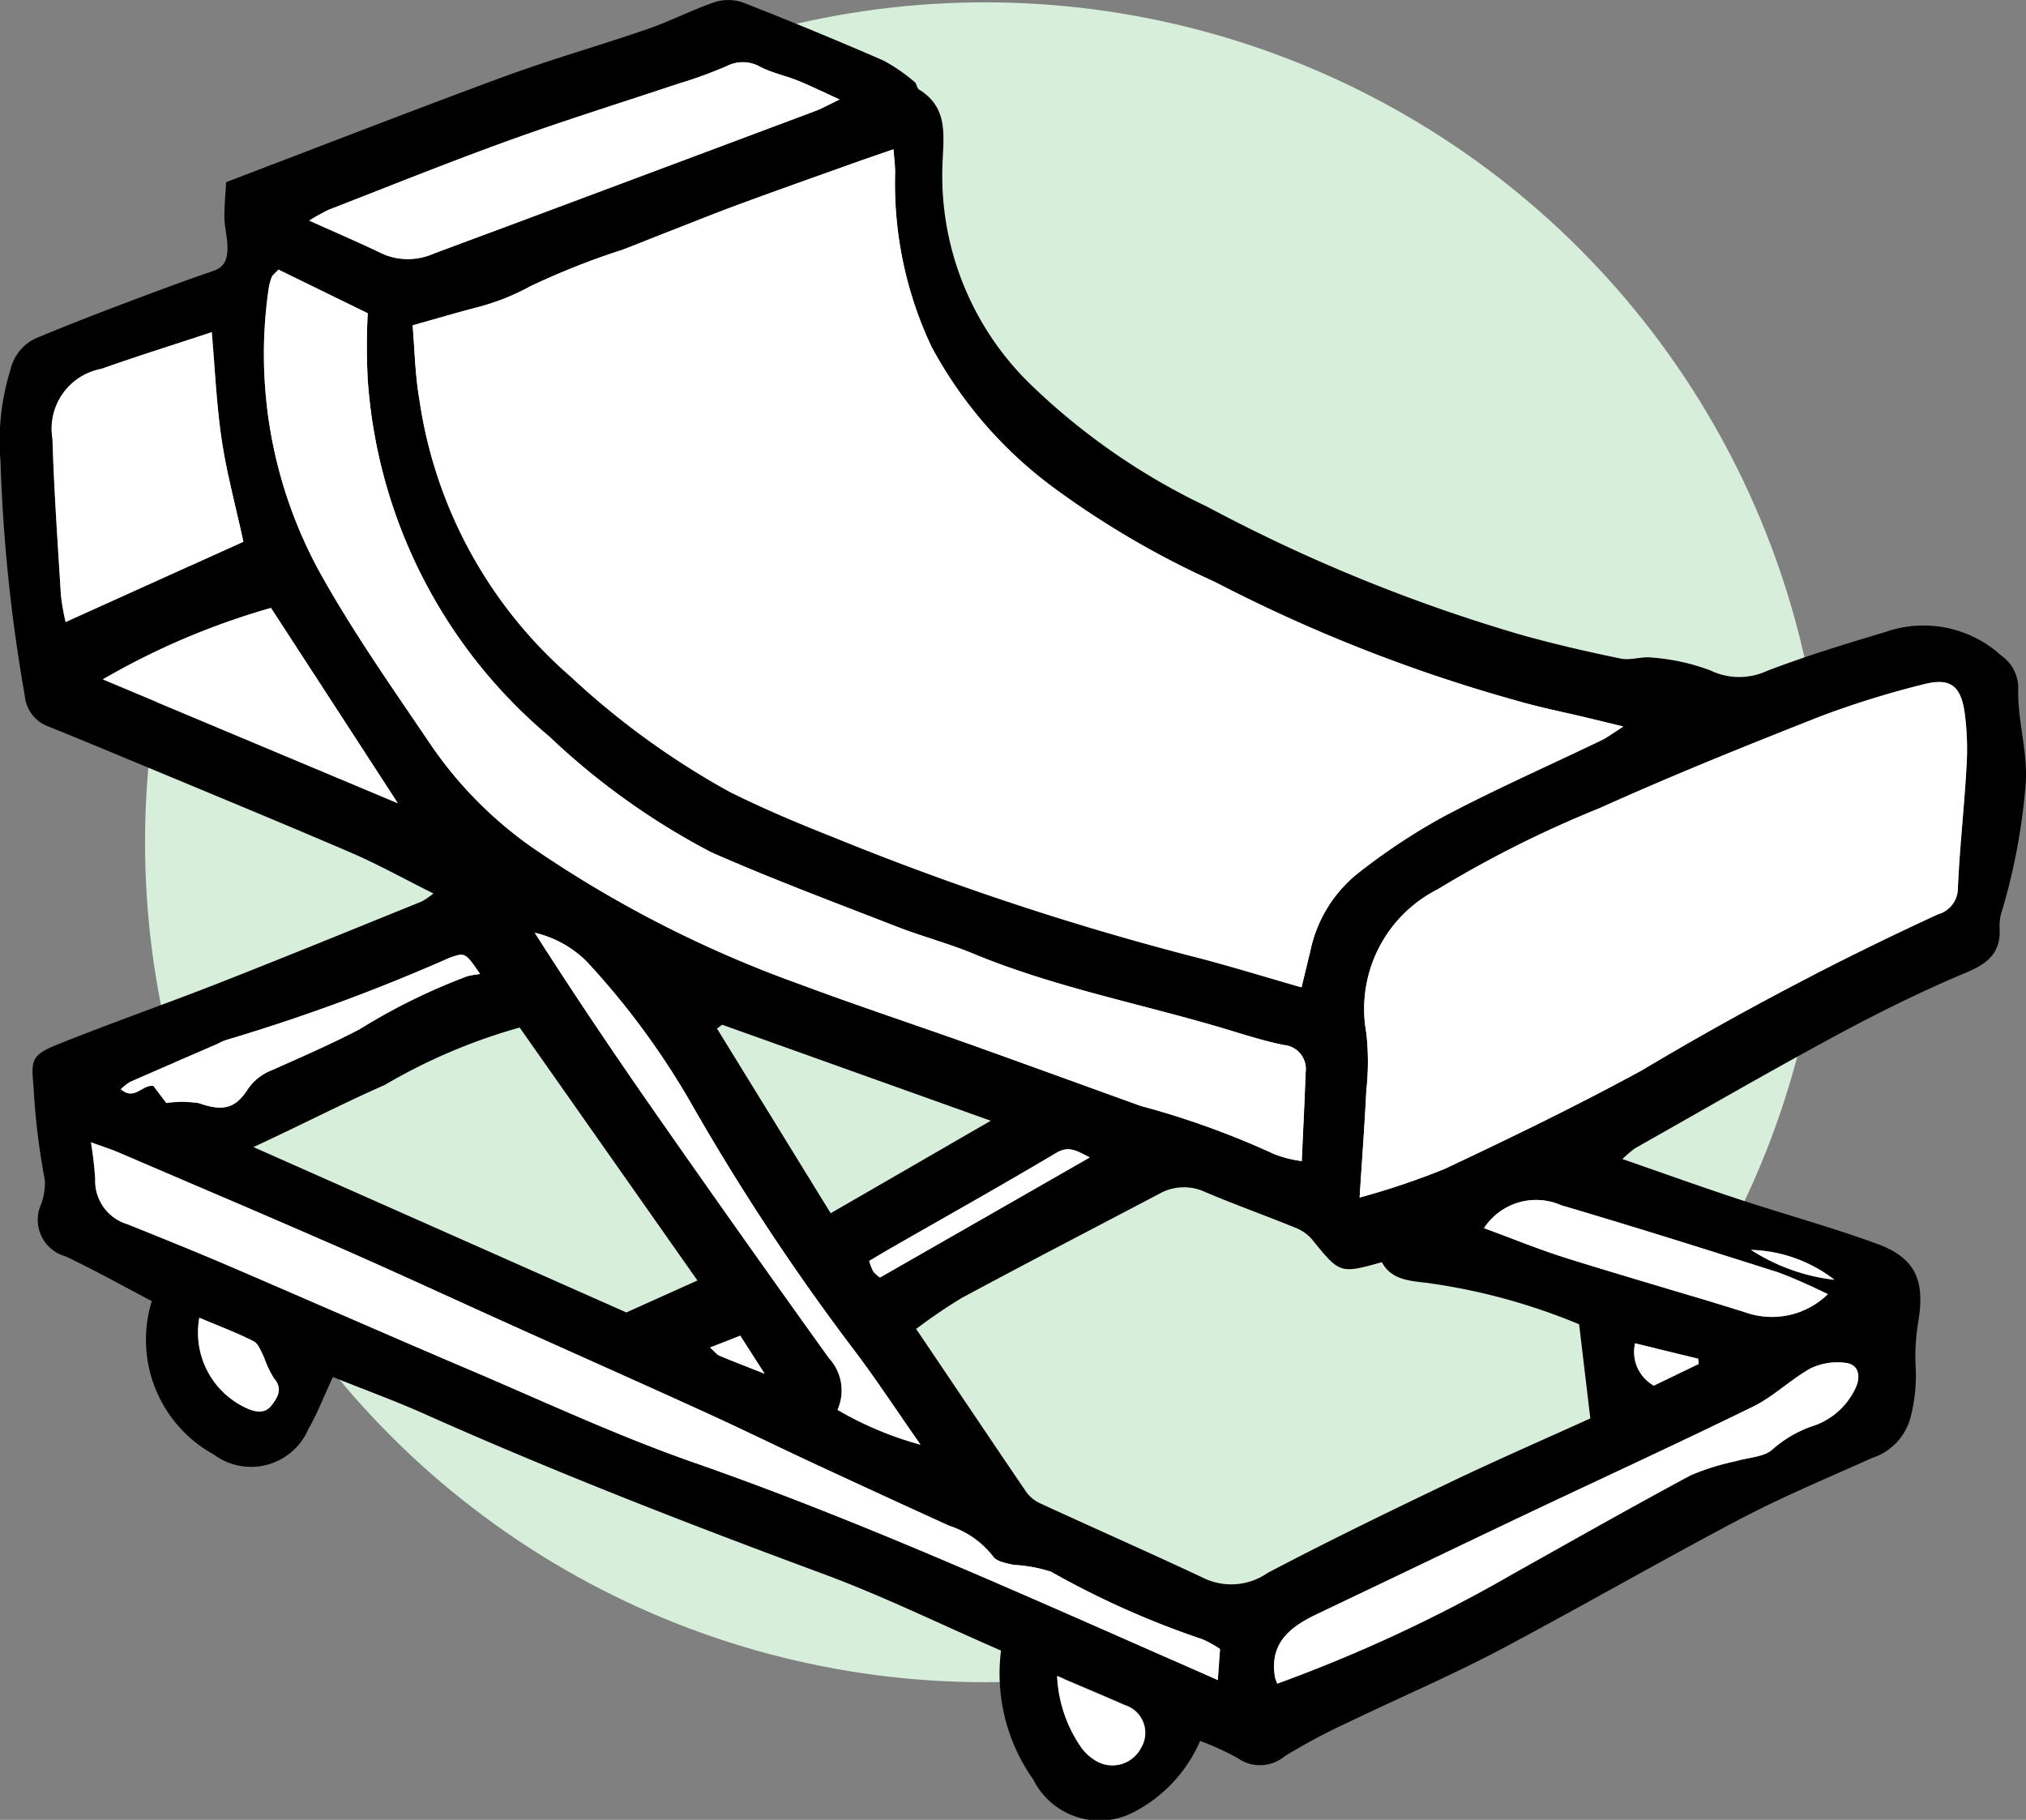
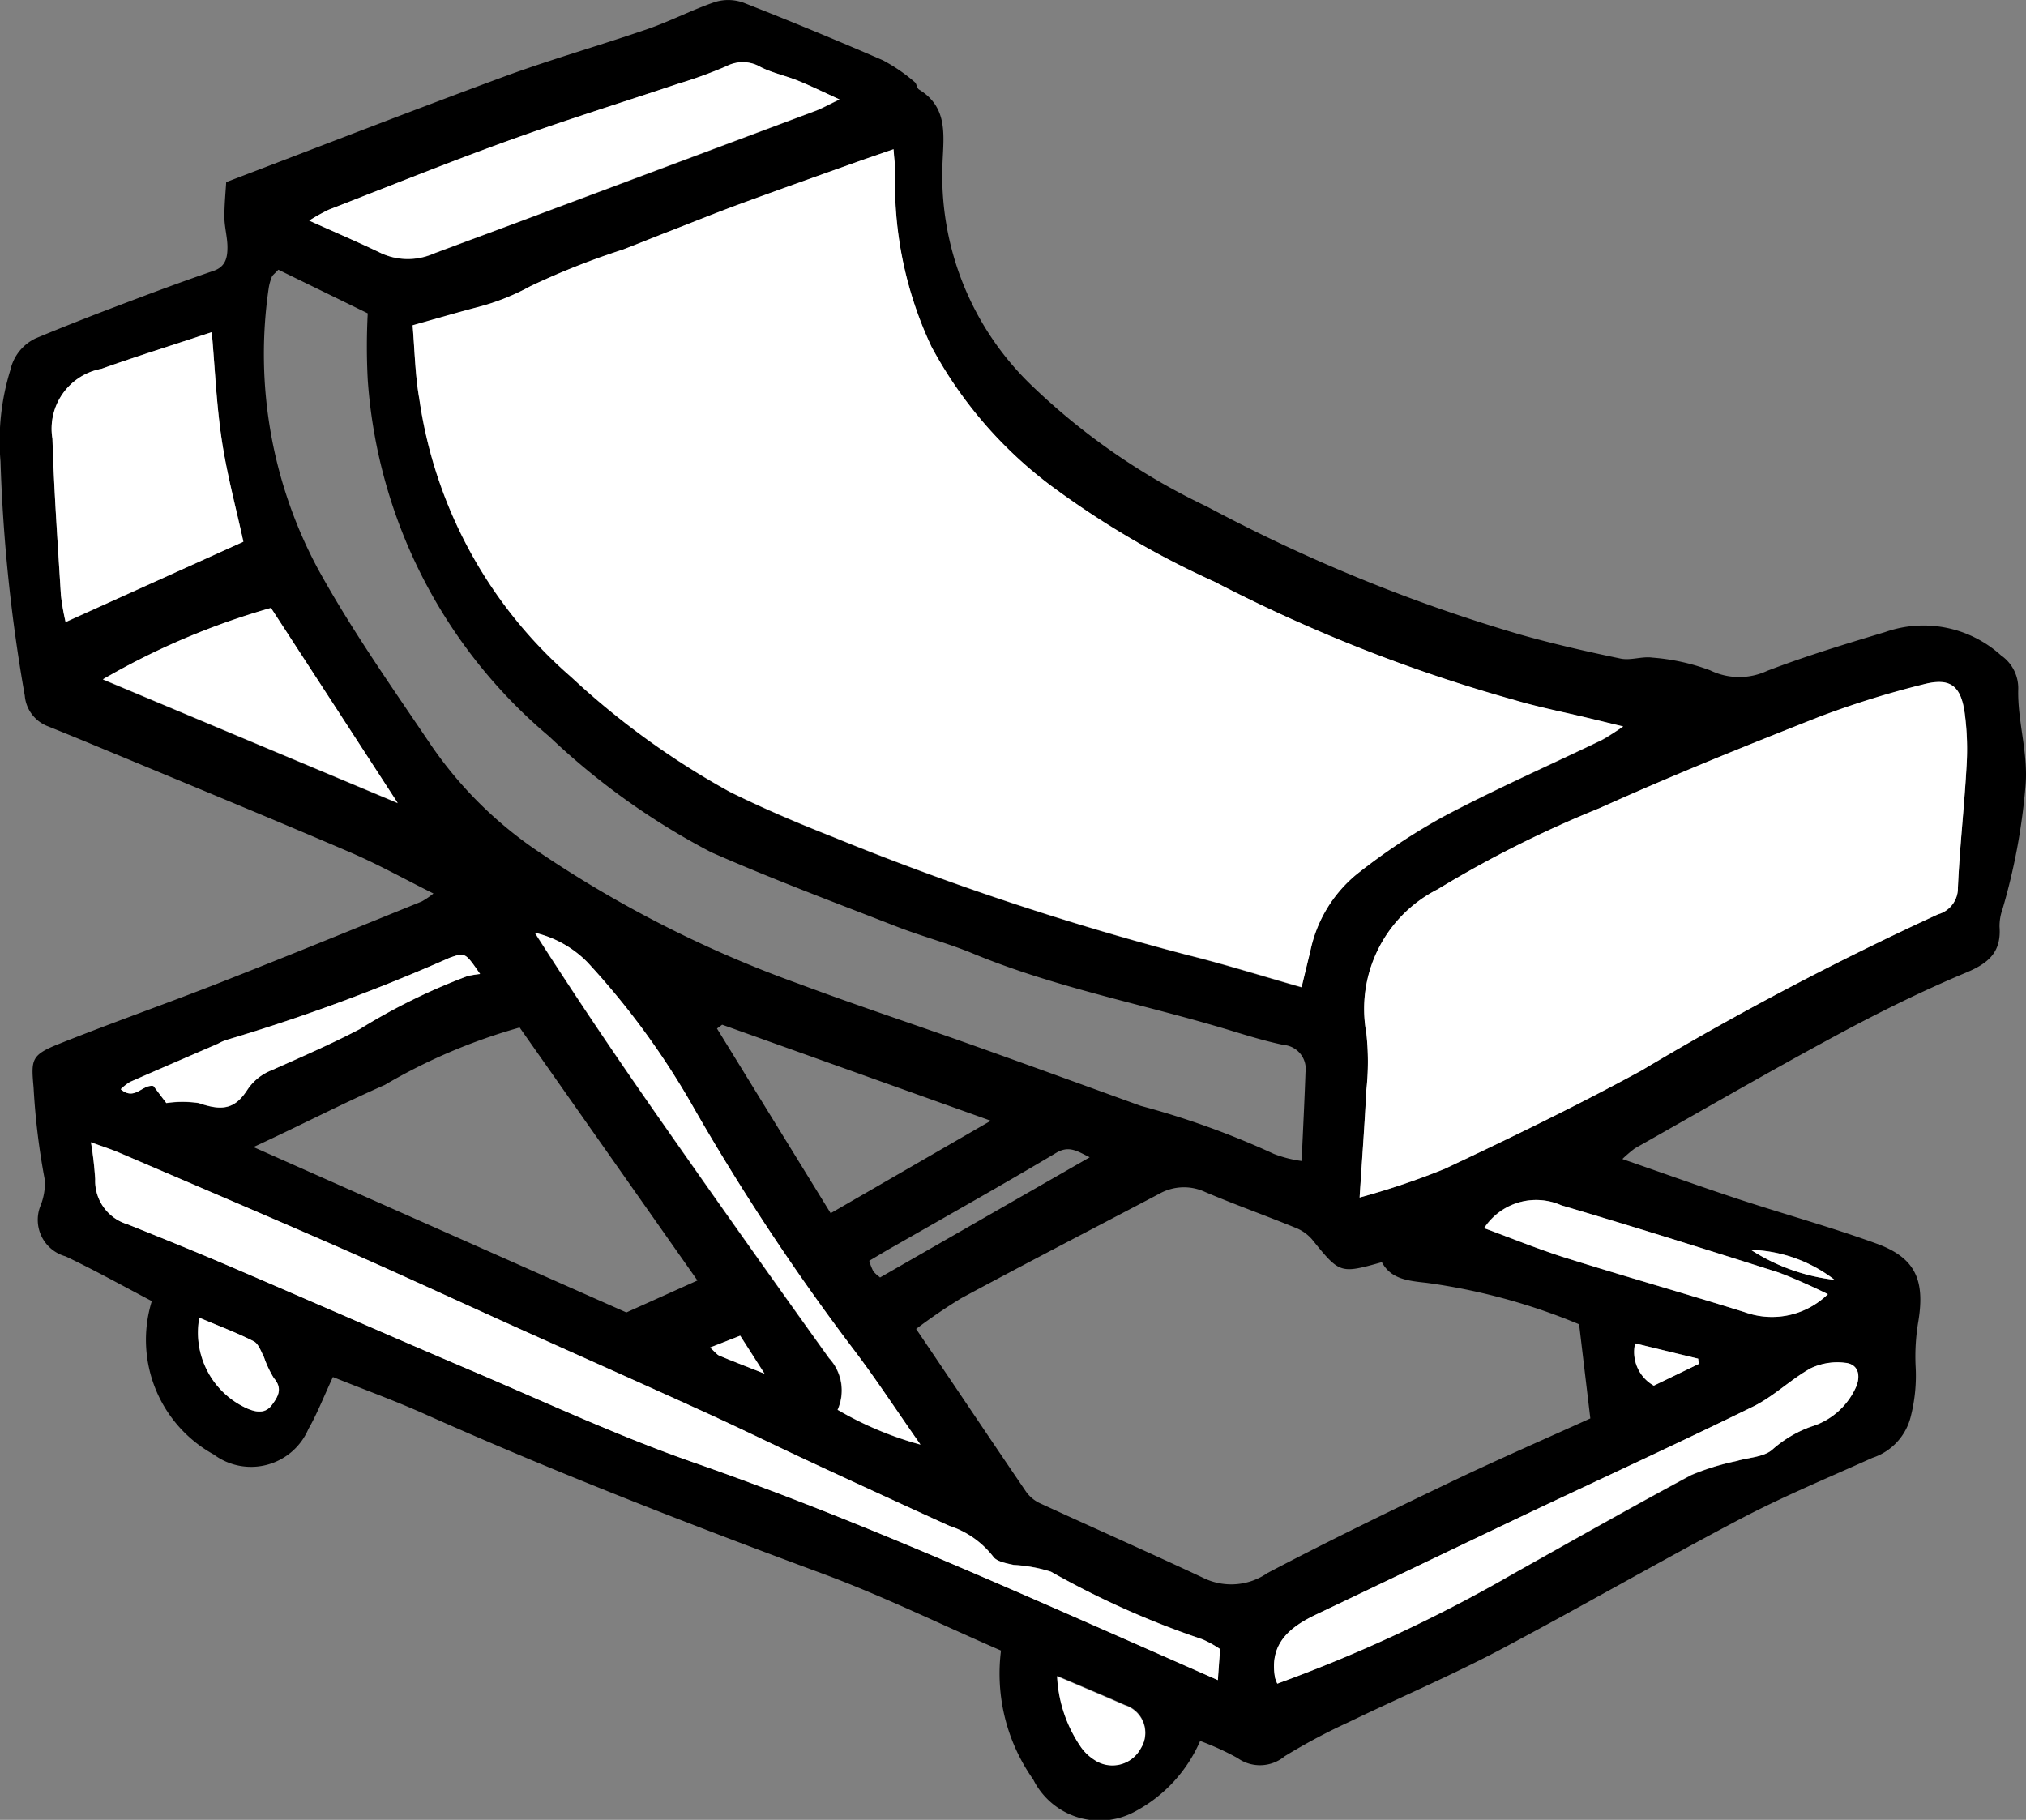
<svg xmlns="http://www.w3.org/2000/svg" id="menu-beyond" width="43.414" height="39" viewBox="0 0 43.414 39">
  <rect x="0" y="0" width="43.414" height="39" fill="#808080" stroke="none" />
  <defs>
    <clipPath id="clip-path">
      <rect id="Rectangle_125" data-name="Rectangle 125" width="43.414" height="39" fill="none" />
    </clipPath>
  </defs>
-   <circle id="Ellipse_4" data-name="Ellipse 4" cx="18" cy="18" r="18" transform="translate(3.108 0.05)" fill="#d7eedb" />
  <g id="Groupe_193" data-name="Groupe 193">
    <g id="Groupe_192" data-name="Groupe 192" transform="translate(0 0)" clip-path="url(#clip-path)">
      <path id="Tracé_470" data-name="Tracé 470" d="M15.861,28.626l-.642.252c.1.094.142.152.2.175.27.114.544.218.966.385l-.52-.812m21.658-1.84a4.188,4.188,0,0,0,1.791.641,3.064,3.064,0,0,0-1.791-.641M36.4,29.23l-.012-.114-1.351-.328a.826.826,0,0,0,.4.906l.963-.465M4.27,28.239a1.78,1.78,0,0,0,1.037,1.95c.2.083.375.114.517-.079s.238-.352.044-.575a2.21,2.21,0,0,1-.211-.447c-.063-.122-.114-.289-.22-.342-.357-.183-.736-.324-1.167-.506m14.581-.859,4.5-2.58c-.269-.132-.44-.255-.71-.1-1.148.684-2.314,1.338-3.471,2-.181.1-.361.212-.543.318a1.1,1.1,0,0,0,.089.228.731.731,0,0,0,.14.125m3.8,8.543a2.922,2.922,0,0,0,.517,1.528,1,1,0,0,0,.278.262.69.69,0,0,0,1-.246.624.624,0,0,0-.342-.923c-.45-.2-.9-.387-1.452-.622M3.567,23.641a2.384,2.384,0,0,1,.69,0c.487.168.768.142,1.041-.281a1.1,1.1,0,0,1,.534-.427c.63-.282,1.264-.556,1.875-.876a13,13,0,0,1,2.311-1.137,2.191,2.191,0,0,1,.269-.046c-.318-.461-.318-.463-.651-.348a39.93,39.93,0,0,1-4.789,1.761.932.932,0,0,0-.176.079c-.628.273-1.258.543-1.885.819a1.1,1.1,0,0,0-.2.156c.3.258.461-.107.7-.068l.278.367m35.6,4.093c-.415-.184-.735-.361-1.074-.47-1.542-.49-3.085-.975-4.636-1.433a1.333,1.333,0,0,0-1.656.489c.6.219,1.168.454,1.755.639,1.274.4,2.56.765,3.834,1.163a1.714,1.714,0,0,0,1.777-.388m-21.22,2.48a7.315,7.315,0,0,0,1.777.747c-.534-.763-.957-1.413-1.425-2.028a48.819,48.819,0,0,1-3.428-5.179,16.725,16.725,0,0,0-2.29-3.133,2.316,2.316,0,0,0-1.12-.628c.876,1.374,1.782,2.713,2.709,4.038q1.781,2.55,3.595,5.077a1.018,1.018,0,0,1,.183,1.107m-2.472-8.253-.109.081L17.8,26c1.145-.661,2.217-1.281,3.431-1.982l-5.75-2.056M5.805,13.034a15.672,15.672,0,0,0-3.6,1.531l6.318,2.65-2.717-4.18M27.369,36.082a31.855,31.855,0,0,0,5.065-2.357c1.265-.708,2.526-1.422,3.8-2.107a5.215,5.215,0,0,1,.975-.306c.265-.079.6-.085.778-.254a2.544,2.544,0,0,1,.819-.483,1.538,1.538,0,0,0,.979-.884c.09-.256.008-.461-.251-.483a1.336,1.336,0,0,0-.732.115c-.43.238-.792.6-1.23.818-1.61.79-3.24,1.538-4.861,2.307-1.5.713-3,1.434-4.5,2.149-.576.274-1.018.63-.888,1.362a1.1,1.1,0,0,0,.048.124M6.623,4.728c.58.261,1.068.467,1.546.7a1.365,1.365,0,0,0,1.125.009c.587-.22,1.174-.436,1.761-.655q3.215-1.2,6.427-2.405c.133-.05.258-.122.51-.243-.373-.169-.635-.3-.9-.406s-.54-.162-.788-.287a.755.755,0,0,0-.732-.02,9.488,9.488,0,0,1-1.034.376c-1.209.4-2.425.782-3.623,1.214-1.3.469-2.581.987-3.867,1.487a4.54,4.54,0,0,0-.42.234m-5.217,8.6L5.215,11.61c-.158-.732-.355-1.461-.466-2.2s-.142-1.516-.211-2.291c-.811.269-1.593.512-2.365.786A1.305,1.305,0,0,0,1.124,9.4c.034,1.119.113,2.237.18,3.355a5.032,5.032,0,0,0,.1.571m9.732,8.694a12.2,12.2,0,0,0-2.89,1.23c-.936.412-1.837.882-2.815,1.332l7.991,3.544,1.523-.685-3.81-5.421M26.094,36.007c.021-.308.035-.491.047-.67a2.325,2.325,0,0,0-.375-.208,18.685,18.685,0,0,1-3.247-1.449,3.255,3.255,0,0,0-.8-.146c-.157-.035-.371-.071-.442-.183a1.948,1.948,0,0,0-.939-.655q-1.474-.671-2.944-1.354c-.764-.356-1.52-.728-2.287-1.077-1.414-.645-2.835-1.276-4.252-1.914-1.182-.533-2.358-1.077-3.545-1.6C5.73,26.06,4.142,25.384,2.554,24.7c-.171-.074-.349-.129-.608-.224a7.224,7.224,0,0,1,.091.79.97.97,0,0,0,.693.967c.741.3,1.483.6,2.217.912,1.708.732,3.408,1.481,5.118,2.209,1.59.677,3.162,1.413,4.791,1.982,3.005,1.05,5.913,2.325,8.821,3.6l2.416,1.064M5.965,5.78c-.085.091-.126.117-.14.154a1.066,1.066,0,0,0-.068.248,9.731,9.731,0,0,0,1.066,6.028c.717,1.3,1.582,2.525,2.415,3.76a8.634,8.634,0,0,0,2.235,2.237,25.061,25.061,0,0,0,5.643,2.876c1.234.461,2.486.874,3.728,1.316,1.2.428,2.4.865,3.6,1.3A17.84,17.84,0,0,1,27.3,24.73a2.6,2.6,0,0,0,.592.15c.031-.692.062-1.293.083-1.9a.517.517,0,0,0-.47-.587c-.38-.078-.753-.193-1.125-.306-1.837-.56-3.737-.91-5.522-1.649-.538-.223-1.107-.372-1.649-.583-1.328-.518-2.664-1.017-3.967-1.59a15.3,15.3,0,0,1-3.47-2.48A10.978,10.978,0,0,1,7.88,8.136a13.494,13.494,0,0,1,0-1.421L5.965,5.78M29.134,25.664a16.306,16.306,0,0,0,1.82-.612c1.423-.671,2.843-1.359,4.225-2.112a67.034,67.034,0,0,1,6.352-3.346.581.581,0,0,0,.424-.569c.036-.861.134-1.719.183-2.581a5.788,5.788,0,0,0-.036-1.162c-.083-.591-.316-.76-.889-.61a19.88,19.88,0,0,0-2.221.693c-1.583.623-3.165,1.261-4.716,1.959a23.887,23.887,0,0,0-3.466,1.739,2.869,2.869,0,0,0-1.53,3.079,5.67,5.67,0,0,1,0,1.226c-.038.747-.093,1.492-.145,2.3m-9.5,2.817c.812,1.2,1.581,2.351,2.358,3.491a.767.767,0,0,0,.3.243c1.176.541,2.361,1.064,3.533,1.615a1.363,1.363,0,0,0,1.336-.125c1.3-.684,2.62-1.324,3.944-1.958,1.01-.483,2.037-.929,2.972-1.354-.082-.692-.157-1.317-.24-2.017a13.068,13.068,0,0,0-3.271-.889c-.406-.044-.761-.081-.956-.442-.9.251-.9.248-1.5-.493a.913.913,0,0,0-.359-.248c-.639-.261-1.292-.493-1.927-.763a1.076,1.076,0,0,0-.991.042C23.42,26.331,22,27.066,20.6,27.82a11.527,11.527,0,0,0-.97.661m8.257-7.325c.075-.31.129-.538.187-.765a2.875,2.875,0,0,1,.979-1.641A13.253,13.253,0,0,1,30.937,17.5c1.107-.587,2.256-1.092,3.385-1.636.121-.058.228-.144.462-.291l-.744-.181c-.525-.126-1.057-.23-1.574-.381a33.583,33.583,0,0,1-6.44-2.541,18.928,18.928,0,0,1-3.407-1.985,9.108,9.108,0,0,1-2.659-3.054,8.187,8.187,0,0,1-.782-3.709c0-.158-.02-.318-.035-.518-.312.107-.557.191-.8.277-.843.3-1.689.6-2.53.912-.525.192-1.043.4-1.564.606-.3.117-.6.239-.9.355a16.176,16.176,0,0,0-1.987.786,4.84,4.84,0,0,1-1.119.446c-.453.118-.9.251-1.4.392.047.553.054,1.072.142,1.577a9.719,9.719,0,0,0,3.255,5.957,17.067,17.067,0,0,0,3.4,2.462c.714.355,1.453.669,2.2.962a60.746,60.746,0,0,0,7.618,2.537c.794.2,1.574.444,2.437.69m6.877,3.678c.89.309,1.679.592,2.472.854.986.325,1.987.6,2.964.955.827.3,1.045.769.9,1.661a4.5,4.5,0,0,0-.06.959,3.538,3.538,0,0,1-.1,1.072,1.246,1.246,0,0,1-.826.9c-.947.427-1.908.825-2.827,1.308-1.74.916-3.442,1.9-5.182,2.821-1.05.552-2.145,1.019-3.215,1.536a12.952,12.952,0,0,0-1.368.729.827.827,0,0,1-1.013.038,5.828,5.828,0,0,0-.8-.365,3.111,3.111,0,0,1-1.406,1.517,1.587,1.587,0,0,1-2.171-.692,3.928,3.928,0,0,1-.69-2.762c-1.281-.556-2.523-1.166-3.812-1.644-2.859-1.058-5.7-2.161-8.482-3.4-.665-.3-1.348-.547-2.022-.818-.195.418-.334.78-.525,1.113a1.337,1.337,0,0,1-2.029.547,2.805,2.805,0,0,1-1.327-3.287c-.6-.314-1.214-.658-1.848-.959a.811.811,0,0,1-.543-1.07,1.318,1.318,0,0,0,.1-.559A15.045,15.045,0,0,1,.72,23.314c-.052-.6-.062-.7.529-.937,1.144-.458,2.308-.865,3.455-1.315,1.45-.569,2.891-1.159,4.333-1.743a1.728,1.728,0,0,0,.251-.171c-.626-.312-1.184-.624-1.769-.876C5.954,17.6,4.378,16.951,2.8,16.294c-.6-.248-1.2-.5-1.8-.74a.773.773,0,0,1-.469-.646A35.194,35.194,0,0,1,.011,9.886,5.125,5.125,0,0,1,.223,7.928a.986.986,0,0,1,.541-.677c.576-.24,1.159-.469,1.743-.69.686-.261,1.372-.518,2.067-.756.27-.091.3-.3.3-.508s-.063-.427-.066-.642c0-.267.026-.536.039-.752,2.045-.779,4-1.54,5.962-2.264C11.826,1.266,12.868.971,13.89.618c.487-.169.948-.411,1.436-.576a.963.963,0,0,1,.608.017q1.5.588,2.985,1.233a3.671,3.671,0,0,1,.679.465c.047.034.047.136.1.165.611.375.525.962.5,1.546A6.236,6.236,0,0,0,22.148,8.3a14.157,14.157,0,0,0,3.718,2.558A35.259,35.259,0,0,0,32.58,13.6c.709.2,1.426.364,2.145.513.218.046.462-.052.685-.02a4.5,4.5,0,0,1,1.238.273,1.42,1.42,0,0,0,1.223.009c.826-.316,1.675-.575,2.523-.829a2.474,2.474,0,0,1,2.486.5.853.853,0,0,1,.368.71c-.021.712.227,1.4.152,2.126a13.224,13.224,0,0,1-.489,2.6,1.074,1.074,0,0,0-.064.381c.039.537-.23.778-.716.98-.956.4-1.889.863-2.8,1.355-1.446.78-2.87,1.606-4.3,2.413a3.007,3.007,0,0,0-.262.223" transform="translate(0 0)" />
      <path id="Tracé_471" data-name="Tracé 471" d="M25.633,20.338c-.863-.246-1.645-.493-2.439-.689a60.733,60.733,0,0,1-7.617-2.538c-.744-.293-1.481-.606-2.2-.962a17.019,17.019,0,0,1-3.4-2.462A9.712,9.712,0,0,1,6.728,7.731c-.089-.5-.1-1.023-.144-1.577.5-.141.953-.273,1.406-.392a4.888,4.888,0,0,0,1.119-.446,16.157,16.157,0,0,1,1.986-.786c.3-.115.6-.238.9-.355.521-.2,1.039-.412,1.564-.606.842-.31,1.687-.608,2.531-.91.243-.087.487-.169.8-.278.013.2.039.36.034.52A8.2,8.2,0,0,0,17.7,6.609a9.093,9.093,0,0,0,2.659,3.054,19,19,0,0,0,3.406,1.986,33.59,33.59,0,0,0,6.442,2.539c.517.153,1.049.256,1.573.383.205.048.41.1.744.18a5.385,5.385,0,0,1-.462.291c-1.129.544-2.278,1.05-3.385,1.636A13.355,13.355,0,0,0,26.8,17.931a2.889,2.889,0,0,0-.98,1.641c-.056.227-.11.455-.185.765" transform="translate(2.258 0.816)" fill="#fff" />
      <path id="Tracé_472" data-name="Tracé 472" d="M21.695,21.931c.051-.8.107-1.55.144-2.3a5.574,5.574,0,0,0,0-1.225,2.873,2.873,0,0,1,1.528-3.081,24.031,24.031,0,0,1,3.467-1.738c1.551-.7,3.132-1.336,4.716-1.961a19.6,19.6,0,0,1,2.221-.692c.573-.15.806.017.889.61A5.889,5.889,0,0,1,34.7,12.71c-.048.861-.146,1.719-.184,2.581a.581.581,0,0,1-.423.569,66.726,66.726,0,0,0-6.352,3.346c-1.382.753-2.8,1.441-4.225,2.111a16.3,16.3,0,0,1-1.82.614" transform="translate(7.439 3.732)" fill="#fff" />
-       <path id="Tracé_473" data-name="Tracé 473" d="M4.518,4.3l1.914.937a13.514,13.514,0,0,0,0,1.421,10.981,10.981,0,0,0,3.893,7.653A15.341,15.341,0,0,0,13.8,16.793c1.3.575,2.639,1.073,3.966,1.59.544.212,1.112.36,1.649.583,1.786.74,3.685,1.09,5.523,1.649.372.114.745.23,1.125.306a.516.516,0,0,1,.469.587c-.021.6-.052,1.206-.083,1.9a2.47,2.47,0,0,1-.592-.15,17.971,17.971,0,0,0-2.862-1.033c-1.2-.432-2.4-.869-3.6-1.3-1.241-.442-2.492-.855-3.728-1.317a25.089,25.089,0,0,1-5.643-2.876,8.628,8.628,0,0,1-2.233-2.237c-.833-1.235-1.7-2.457-2.416-3.76A9.728,9.728,0,0,1,4.31,4.707a1.147,1.147,0,0,1,.068-.25c.015-.036.055-.063.14-.154" transform="translate(1.447 1.475)" fill="#fff" />
      <path id="Tracé_474" data-name="Tracé 474" d="M25.6,29.756l-2.416-1.065c-2.907-1.28-5.816-2.553-8.82-3.6-1.63-.569-3.2-1.305-4.793-1.982-1.709-.728-3.41-1.477-5.118-2.209-.733-.316-1.474-.615-2.216-.912a.97.97,0,0,1-.693-.967,7.914,7.914,0,0,0-.091-.79c.258.094.436.15.607.224,1.587.679,3.176,1.356,4.758,2.049,1.186.52,2.362,1.065,3.544,1.6,1.418.639,2.838,1.27,4.252,1.914.768.349,1.524.722,2.288,1.077q1.468.683,2.944,1.355a1.951,1.951,0,0,1,.937.655c.073.111.286.148.442.183a3.134,3.134,0,0,1,.8.146,18.73,18.73,0,0,0,3.247,1.449,2.331,2.331,0,0,1,.376.208c-.013.177-.027.363-.048.67" transform="translate(0.497 6.25)" fill="#fff" />
      <path id="Tracé_475" data-name="Tracé 475" d="M1.119,11.512a5.032,5.032,0,0,1-.1-.571C.95,9.824.871,8.706.837,7.587a1.305,1.305,0,0,1,1.049-1.5c.772-.274,1.554-.517,2.365-.786.068.775.1,1.539.211,2.291s.308,1.47.466,2.2L1.119,11.512" transform="translate(0.287 1.817)" fill="#fff" />
      <path id="Tracé_476" data-name="Tracé 476" d="M4.932,4.388a4.253,4.253,0,0,1,.419-.234c1.288-.5,2.569-1.018,3.869-1.487,1.2-.432,2.415-.81,3.623-1.214a9.488,9.488,0,0,0,1.034-.376.755.755,0,0,1,.732.02c.248.125.529.183.788.287s.53.236.9.406c-.252.121-.377.192-.51.243q-3.213,1.2-6.427,2.405c-.587.219-1.174.435-1.761.655a1.37,1.37,0,0,1-1.125-.009c-.478-.23-.966-.438-1.546-.7" transform="translate(1.691 0.34)" fill="#fff" />
      <path id="Tracé_477" data-name="Tracé 477" d="M20.4,28.626a1.26,1.26,0,0,1-.047-.124c-.132-.732.31-1.088.888-1.362,1.5-.714,3-1.437,4.5-2.15,1.621-.768,3.252-1.516,4.863-2.306.438-.216.8-.58,1.23-.818a1.332,1.332,0,0,1,.731-.117c.259.024.341.228.252.485a1.544,1.544,0,0,1-.98.884,2.538,2.538,0,0,0-.818.483c-.18.169-.514.175-.779.254a5.267,5.267,0,0,0-.974.3c-1.277.685-2.538,1.4-3.8,2.108A31.988,31.988,0,0,1,20.4,28.626" transform="translate(6.97 7.455)" fill="#fff" />
      <path id="Tracé_478" data-name="Tracé 478" d="M5.244,9.7c.928,1.427,1.808,2.781,2.715,4.18l-6.318-2.65A15.74,15.74,0,0,1,5.244,9.7" transform="translate(0.563 3.327)" fill="#fff" />
      <path id="Tracé_479" data-name="Tracé 479" d="M15.023,25.11A1.017,1.017,0,0,0,14.84,24q-1.813-2.528-3.595-5.077c-.927-1.325-1.833-2.664-2.709-4.038a2.318,2.318,0,0,1,1.121.627,16.668,16.668,0,0,1,2.288,3.134,48.819,48.819,0,0,0,3.428,5.179c.467.615.89,1.265,1.425,2.028a7.369,7.369,0,0,1-1.777-.747" transform="translate(2.927 5.104)" fill="#fff" />
      <path id="Tracé_480" data-name="Tracé 480" d="M31.049,21.164a1.713,1.713,0,0,1-1.777.388c-1.274-.4-2.56-.764-3.834-1.164-.587-.184-1.159-.419-1.754-.638a1.33,1.33,0,0,1,1.654-.489c1.551.457,3.094.943,4.636,1.433a11.628,11.628,0,0,1,1.074.47" transform="translate(8.121 6.57)" fill="#fff" />
      <path id="Tracé_481" data-name="Tracé 481" d="M2.906,18.415c-.089-.117-.189-.251-.278-.367-.242-.039-.4.326-.7.07a1.107,1.107,0,0,1,.2-.157c.627-.275,1.257-.547,1.885-.819a1.038,1.038,0,0,1,.177-.079A40.135,40.135,0,0,0,8.975,15.3c.333-.117.334-.114.653.348a2.265,2.265,0,0,0-.27.044,13.136,13.136,0,0,0-2.311,1.137c-.611.32-1.245.594-1.875.876a1.117,1.117,0,0,0-.534.428c-.273.422-.552.447-1.041.279a2.384,2.384,0,0,0-.69,0" transform="translate(0.66 5.225)" fill="#fff" />
      <path id="Tracé_482" data-name="Tracé 482" d="M16.868,26.751c.548.234,1,.424,1.452.622a.621.621,0,0,1,.342.921.689.689,0,0,1-1,.247,1.018,1.018,0,0,1-.278-.263,2.917,2.917,0,0,1-.517-1.527" transform="translate(5.784 9.172)" fill="#fff" />
-       <path id="Tracé_483" data-name="Tracé 483" d="M14.1,21.09a.815.815,0,0,1-.14-.124,1.26,1.26,0,0,1-.089-.228c.181-.107.361-.215.543-.32,1.159-.665,2.325-1.319,3.473-2,.269-.16.44-.036.709.1L14.1,21.09" transform="translate(4.755 6.288)" fill="#fff" />
      <path id="Tracé_484" data-name="Tracé 484" d="M3.183,21.029c.431.183.81.324,1.167.506.1.054.157.22.22.344a2.233,2.233,0,0,0,.211.446c.192.223.087.4-.044.575s-.317.162-.517.079a1.78,1.78,0,0,1-1.037-1.95" transform="translate(1.089 7.21)" fill="#fff" />
      <path id="Tracé_485" data-name="Tracé 485" d="M27.459,21.88l-.963.465a.827.827,0,0,1-.4-.906c.469.114.909.222,1.351.328l.012.114" transform="translate(8.943 7.35)" fill="#fff" />
      <path id="Tracé_486" data-name="Tracé 486" d="M27.939,19.946a3.066,3.066,0,0,1,1.791.642,4.173,4.173,0,0,1-1.791-.642" transform="translate(9.58 6.839)" fill="#fff" />
      <path id="Tracé_487" data-name="Tracé 487" d="M11.975,21.317l.52.812c-.422-.168-.7-.273-.966-.385-.054-.023-.093-.081-.2-.175l.642-.252" transform="translate(3.886 7.309)" fill="#fff" />
    </g>
  </g>
</svg>